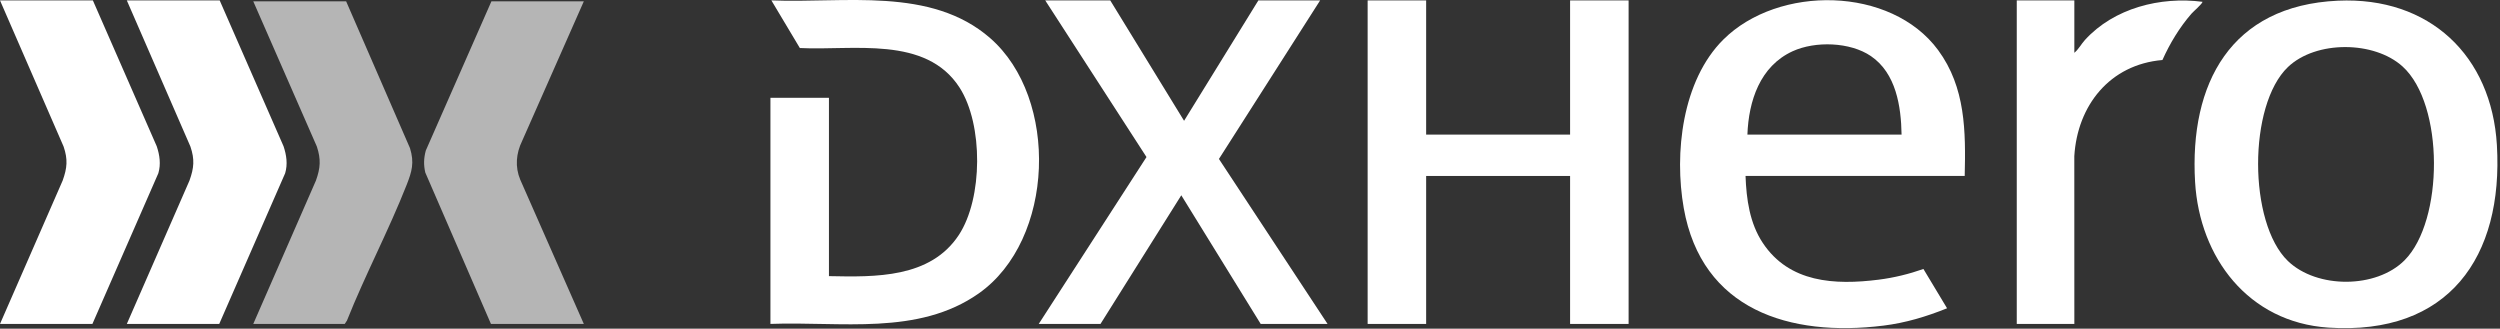
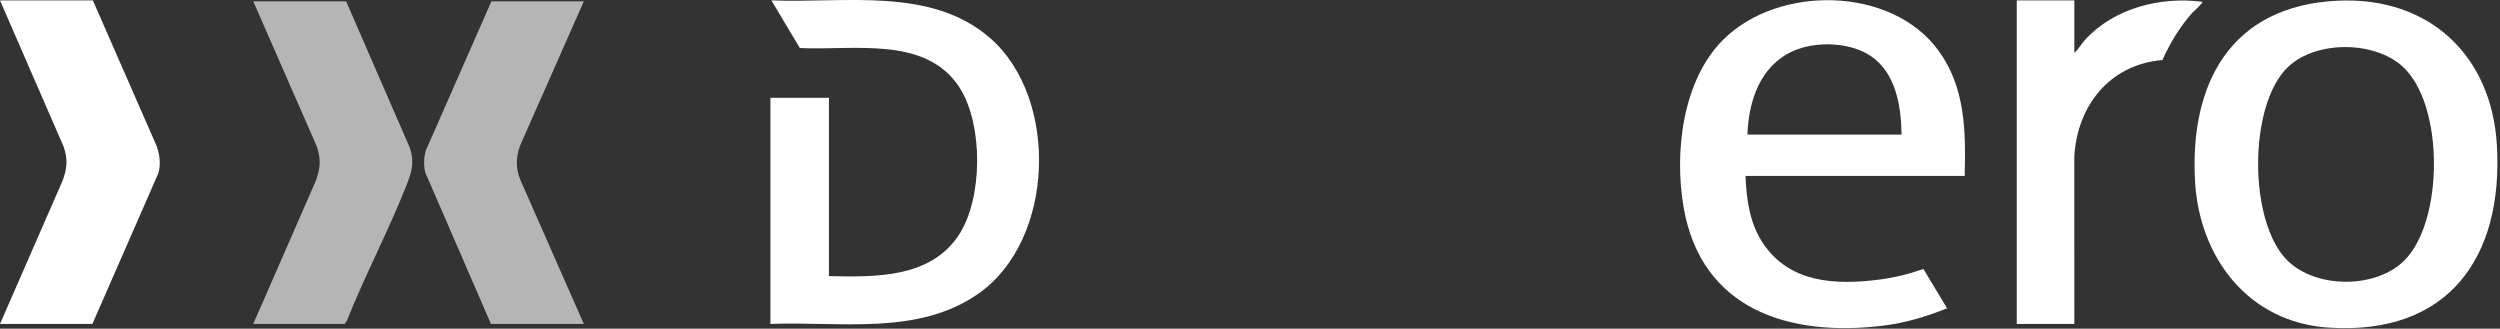
<svg xmlns="http://www.w3.org/2000/svg" width="213" height="28" viewBox="0 0 213 28" fill="none">
  <rect x="0" y="0" width="213" height="28" fill="#333333" stroke="none" />
  <g clip-path="url(#clip0_29440_4290)">
    <path d="M199.19 0.059C206.997 -0.297 212.289 4.747 212.736 12.37C213.295 21.904 208.615 28.593 198.376 27.912C191.56 27.459 187.399 21.944 187.021 15.501C186.53 7.127 190.053 0.476 199.19 0.059ZM204.875 22.169C208.212 18.804 208.255 8.905 204.707 5.672C202.284 3.464 197.317 3.436 194.932 5.712C191.532 8.958 191.555 18.987 194.931 22.238C197.391 24.607 202.457 24.608 204.876 22.169L204.875 22.169Z" fill="white" />
    <path d="M167.394 14.99H148.72C148.791 16.97 149.073 19.018 150.191 20.7C152.445 24.091 156.312 24.302 160.064 23.828C161.362 23.664 162.645 23.349 163.876 22.917L165.89 26.265C164.131 26.974 162.356 27.51 160.46 27.744C152.467 28.732 144.989 26.397 143.456 17.733C142.631 13.064 143.314 6.866 146.829 3.37C151.515 -1.291 161.107 -1.189 165.13 4.271C167.472 7.451 167.484 11.197 167.393 14.99H167.394ZM162.014 11.466C161.974 9.063 161.548 6.239 159.397 4.776C157.628 3.574 154.668 3.483 152.739 4.363C149.944 5.639 148.984 8.612 148.879 11.466H162.014Z" fill="white" />
-     <path d="M121.508 0.035V11.468H133.772V0.035H138.757V27.599H133.772V14.992H121.508V27.599H116.523V0.035H121.508Z" fill="white" />
    <path d="M65.641 27.597V8.334H70.626V23.526C74.597 23.609 79.263 23.704 81.689 20.026C83.748 16.903 83.778 10.603 81.754 7.462C78.882 3.005 72.666 4.324 68.147 4.092L65.721 0.033C71.912 0.292 79.301 -1.162 84.356 3.242C90.25 8.375 89.868 20.439 83.39 24.999C78.23 28.631 71.597 27.369 65.641 27.597H65.641Z" fill="white" />
-     <path d="M94.593 0.035L100.883 10.292L107.213 0.035H112.475L103.853 13.543L113.108 27.599H107.411L100.646 16.638L93.762 27.599H88.5L97.681 13.381L89.054 0.035H94.593Z" fill="white" />
-     <path d="M18.717 0.035L24.16 12.465C24.409 13.213 24.524 13.986 24.296 14.758L18.678 27.6H10.805L16.144 15.383C16.528 14.309 16.597 13.586 16.224 12.487L10.805 0.035H18.717Z" fill="white" />
    <path d="M7.913 0.035L13.355 12.465C13.604 13.213 13.719 13.986 13.492 14.758L7.873 27.6H0L5.339 15.383C5.723 14.309 5.792 13.586 5.419 12.487L0 0.035H7.913Z" fill="white" />
    <path d="M49.742 0.113L44.482 12.018C43.973 13.064 43.868 14.213 44.323 15.303L49.742 27.599H41.829L36.233 14.696C36.084 14.028 36.103 13.484 36.278 12.827L41.869 0.113H49.742Z" fill="#B5B5B5" />
    <path d="M29.491 0.113L34.931 12.622C35.313 13.854 35.096 14.61 34.647 15.749C33.109 19.657 31.114 23.41 29.559 27.316L29.372 27.599H21.578L26.918 15.383C27.3 14.314 27.355 13.582 26.997 12.488L21.578 0.113H29.491Z" fill="#B5B5B5" />
    <path d="M176.734 0.035V4.499C177.099 4.193 177.326 3.749 177.642 3.401C180.109 0.692 184.068 -0.315 187.654 0.154C187.65 0.315 186.871 0.982 186.706 1.173C185.69 2.345 184.87 3.704 184.239 5.113C179.745 5.498 176.993 8.994 176.731 13.305L176.734 27.6H171.828V0.035H176.734Z" fill="white" />
  </g>
  <defs>
    <clipPath id="clip0_29440_4290">
      <rect width="212.781" height="27.957" fill="white" />
    </clipPath>
  </defs>
</svg>